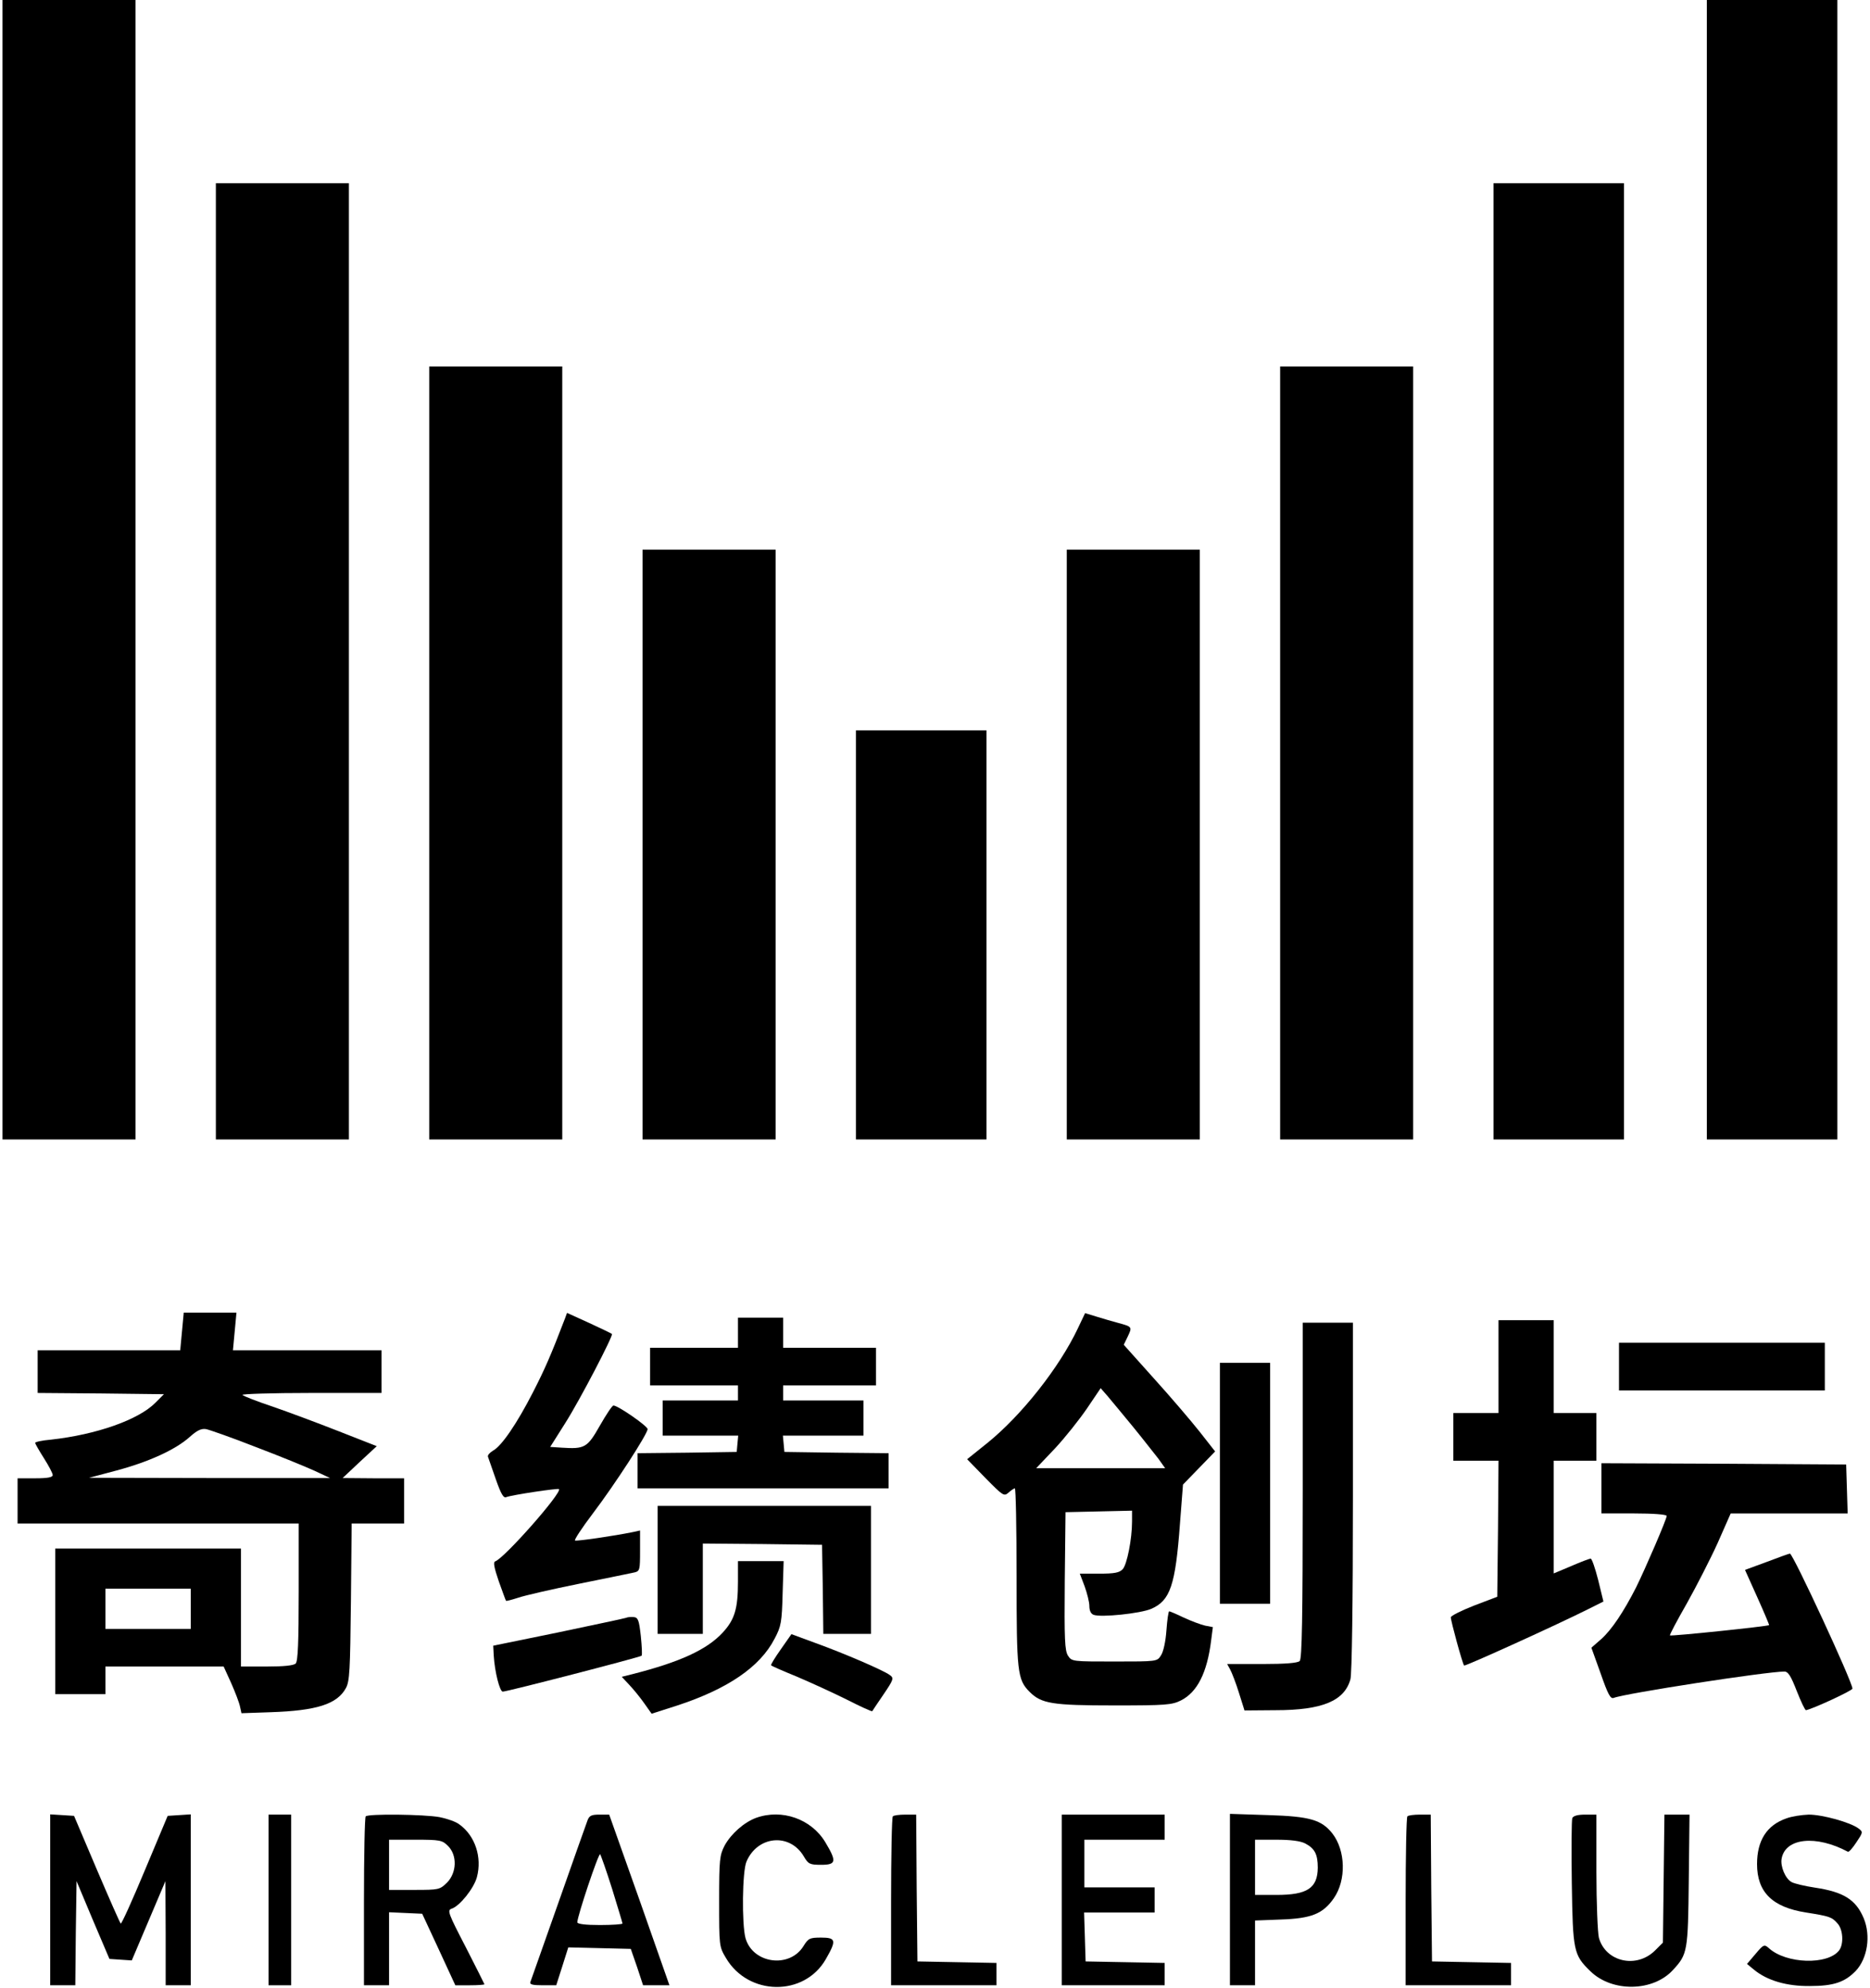
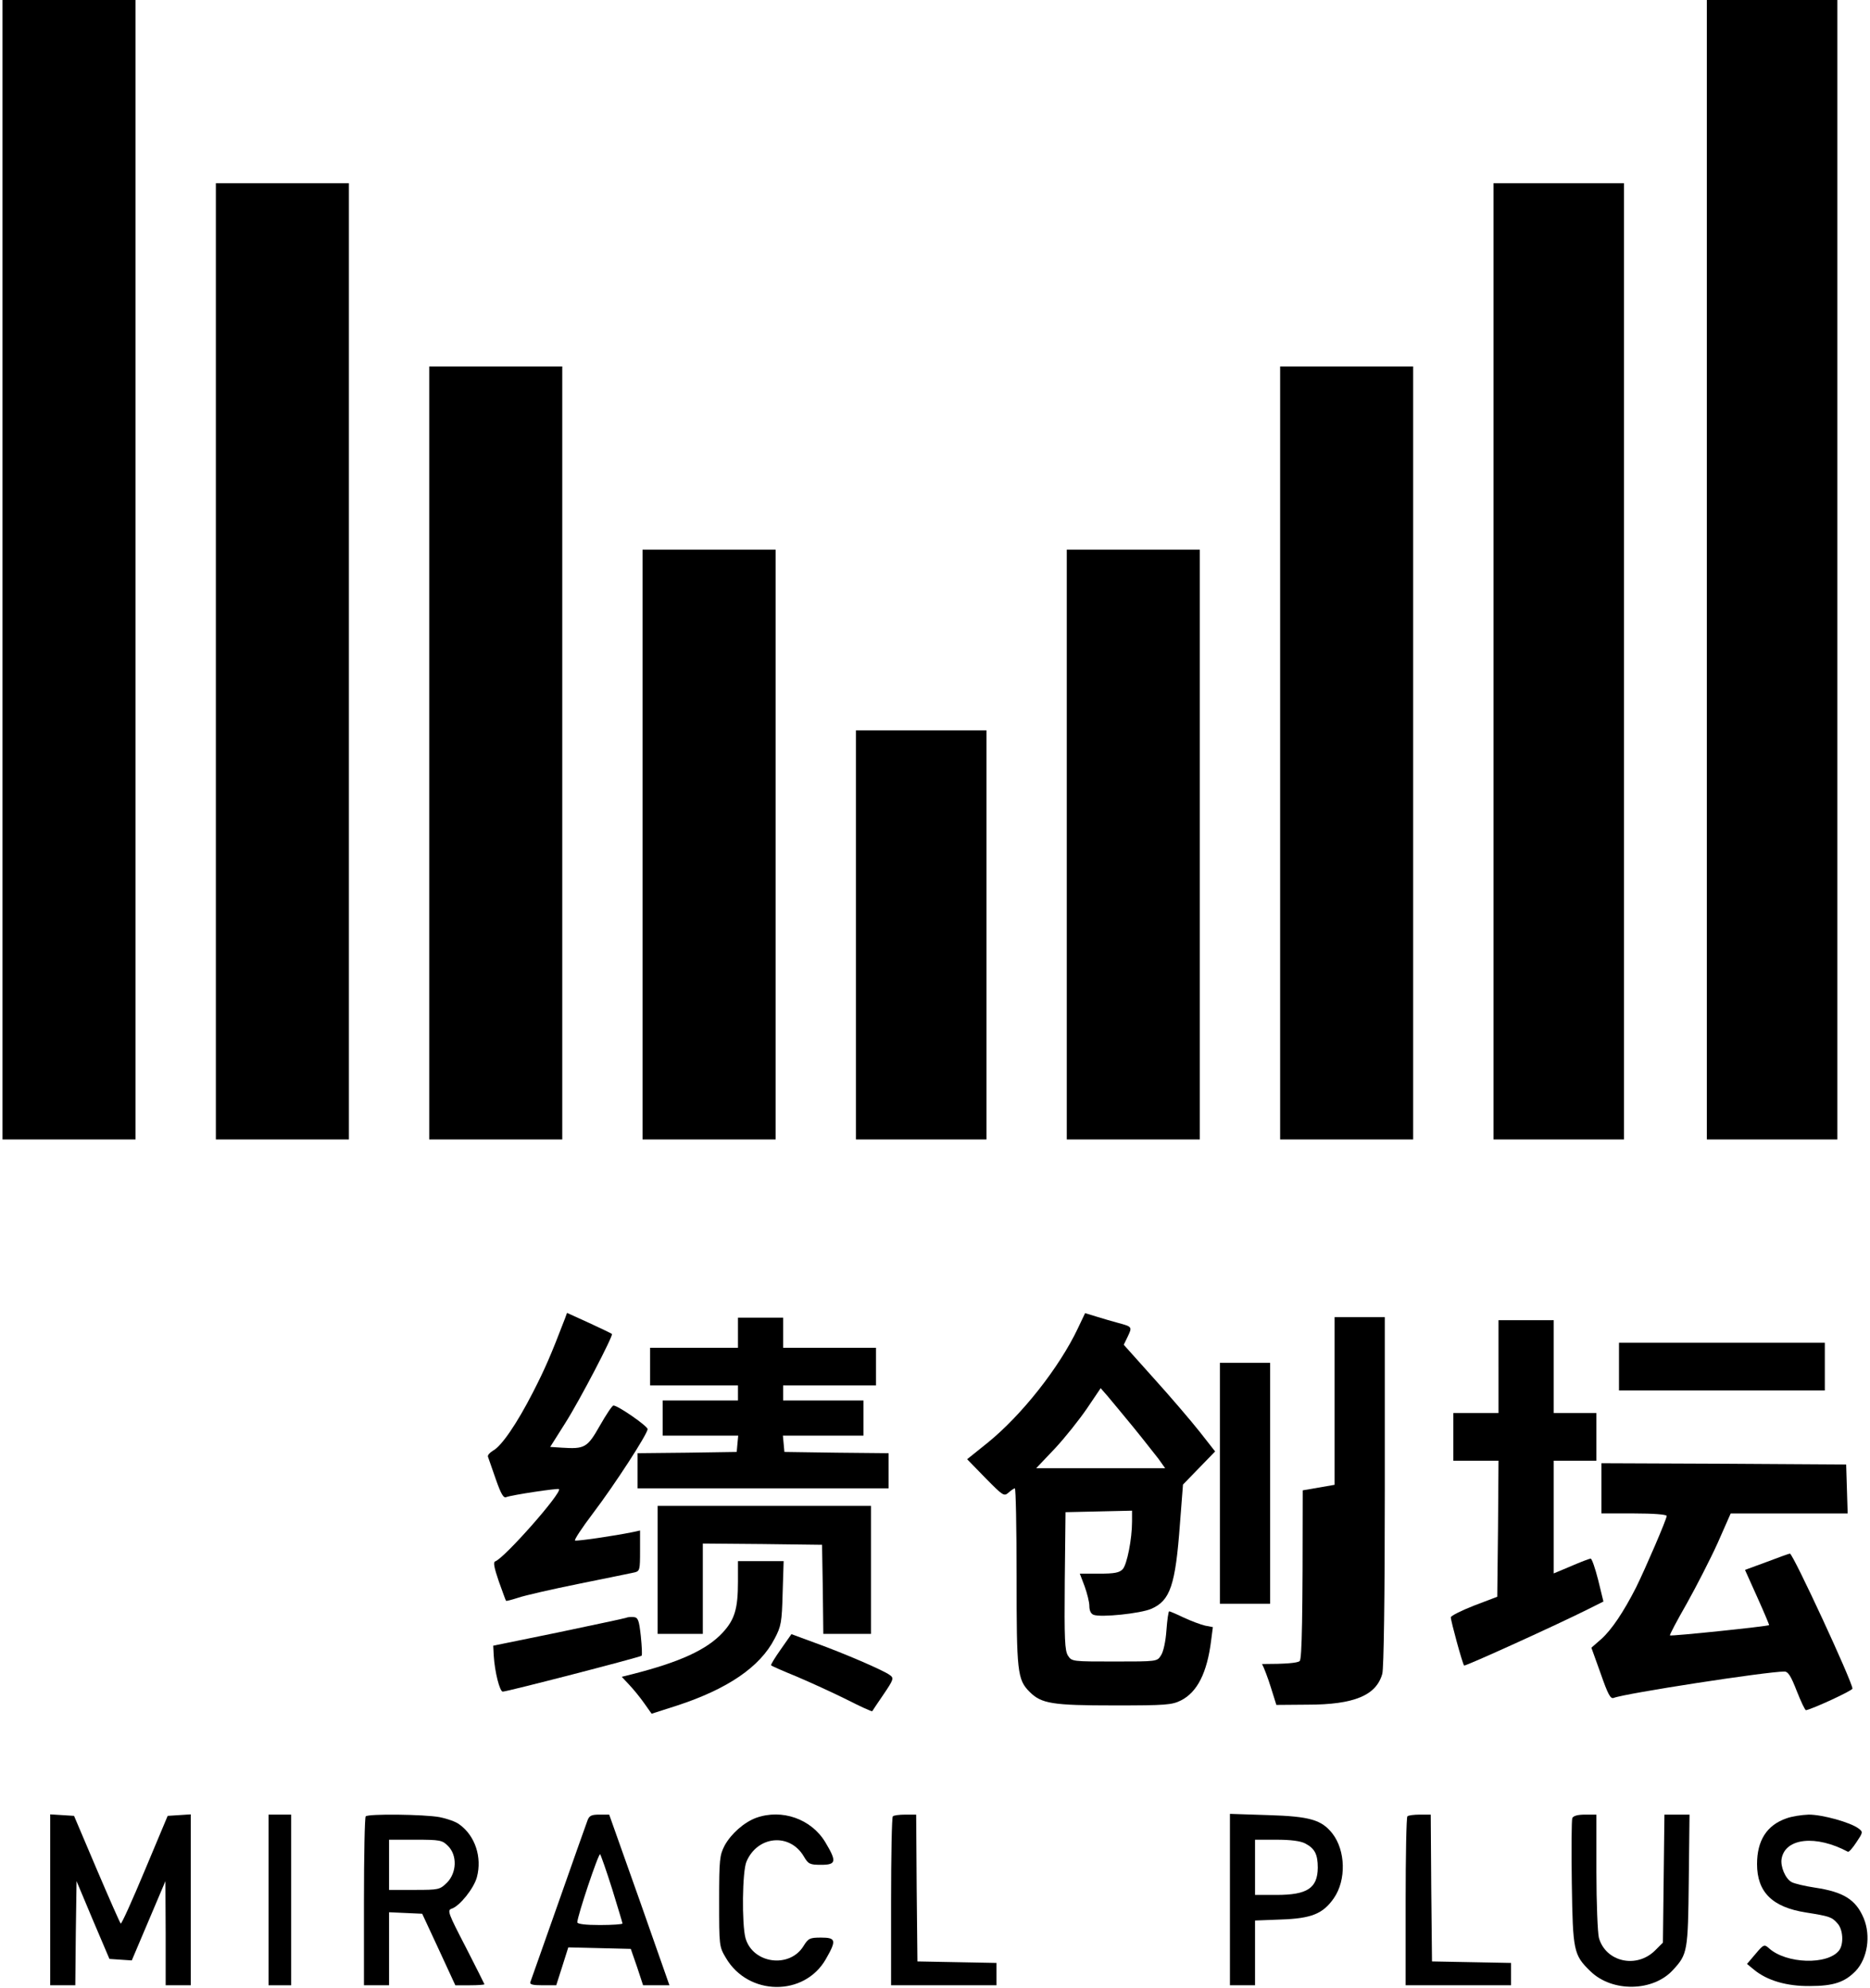
<svg xmlns="http://www.w3.org/2000/svg" version="1.0" width="745pt" height="792pt" viewBox="0 0 745 792" preserveAspectRatio="xMidYMid meet">
  <g transform="translate(0,792) scale(0.1,-0.1)" fill="#000000" stroke="none">
    <path d="M10 5650 l0 -2270 265 0 265 0 0 2270 0 2270 -265 0 -265 0 0 -2270z" />
    <path d="M6800 5650 l0 -2270 260 0 260 0 0 2270 0 2270 -260 0 -260 0 0 -2270z" />
    <path d="M860 5285 l0 -1905 265 0 265 0 0 1905 0 1905 -265 0 -265 0 0 -1905z" />
    <path d="M5950 5285 l0 -1905 260 0 260 0 0 1905 0 1905 -260 0 -260 0 0 -1905z" />
    <path d="M1710 4920 l0 -1540 265 0 265 0 0 1540 0 1540 -265 0 -265 0 0 -1540z" />
    <path d="M5100 4920 l0 -1540 265 0 265 0 0 1540 0 1540 -265 0 -265 0 0 -1540z" />
    <path d="M2560 4555 l0 -1175 265 0 265 0 0 1175 0 1175 -265 0 -265 0 0 -1175z" />
    <path d="M4250 4555 l0 -1175 265 0 265 0 0 1175 0 1175 -265 0 -265 0 0 -1175z" />
    <path d="M3410 4195 l0 -815 260 0 260 0 0 815 0 815 -260 0 -260 0 0 -815z" />
-     <path d="M725 2615 l-7 -75 -284 0 -284 0 0 -85 0 -85 252 -2 251 -3 -34 -34 c-67 -68 -235 -127 -416 -147 -35 -3 -63 -9 -63 -13 0 -3 16 -31 35 -61 19 -30 35 -60 35 -67 0 -9 -19 -13 -70 -13 l-70 0 0 -90 0 -90 560 0 560 0 0 -273 c0 -199 -3 -276 -12 -285 -8 -8 -48 -12 -115 -12 l-103 0 0 235 0 235 -370 0 -370 0 0 -290 0 -290 100 0 100 0 0 55 0 55 236 0 235 0 30 -66 c16 -36 32 -78 35 -93 l6 -27 116 4 c183 6 265 32 300 96 15 27 17 72 20 344 l3 312 105 0 104 0 0 90 0 90 -122 0 -123 1 68 64 68 63 -153 60 c-84 33 -202 77 -263 98 -60 20 -114 41 -119 46 -6 4 117 8 272 8 l282 0 0 85 0 85 -296 0 -296 0 7 75 7 75 -105 0 -105 0 -7 -75z m293 -460 c95 -36 200 -79 235 -95 l62 -29 -480 0 -480 1 109 29 c128 34 235 83 291 133 30 27 47 35 66 32 14 -3 103 -34 197 -71z m-258 -645 l0 -80 -170 0 -170 0 0 80 0 80 170 0 170 0 0 -80z" />
    <path d="M2251 2667 c-57 -149 -81 -203 -127 -293 -65 -127 -126 -216 -160 -234 -13 -8 -22 -18 -20 -24 2 -6 16 -46 31 -89 21 -60 31 -77 42 -72 24 9 205 36 210 32 13 -14 -217 -275 -254 -288 -9 -3 -4 -26 14 -79 15 -41 27 -76 29 -78 1 -2 23 4 48 12 26 9 135 34 244 56 108 22 207 42 220 45 21 5 22 11 22 86 l0 81 -27 -6 c-78 -16 -224 -37 -232 -34 -5 1 27 50 71 108 88 116 218 317 218 336 0 12 -118 94 -136 94 -5 0 -29 -36 -54 -80 -50 -88 -60 -94 -152 -88 l-46 3 60 95 c59 93 192 349 186 355 -2 2 -43 22 -91 44 l-88 40 -8 -22z" />
    <path d="M4294 2627 c-74 -156 -224 -346 -360 -456 l-81 -65 73 -75 c70 -71 74 -74 92 -58 10 9 22 17 25 17 4 0 7 -158 7 -351 0 -381 3 -411 52 -460 47 -47 90 -54 338 -54 205 0 229 2 265 20 65 33 104 110 120 238 l7 54 -31 6 c-17 4 -55 18 -85 32 -29 14 -55 25 -58 25 -3 0 -8 -34 -11 -76 -3 -43 -12 -86 -22 -100 -15 -24 -16 -24 -185 -24 -167 0 -170 0 -185 23 -13 20 -15 65 -13 298 l3 274 133 3 132 3 0 -43 c0 -70 -20 -171 -37 -190 -13 -14 -32 -18 -94 -18 l-77 0 19 -50 c10 -28 19 -63 19 -79 0 -18 6 -31 17 -35 29 -11 186 5 230 24 75 33 96 93 114 340 l12 155 64 66 64 66 -62 79 c-34 43 -116 139 -182 212 l-120 134 16 33 c18 38 18 39 -38 54 -22 6 -61 17 -86 25 l-46 14 -29 -61z m220 -392 c40 -49 85 -107 101 -127 l27 -38 -257 0 -257 0 75 79 c41 44 98 116 128 160 l54 80 28 -32 c15 -18 60 -72 101 -122z" />
    <path d="M2940 2610 l0 -60 -175 0 -175 0 0 -75 0 -75 175 0 175 0 0 -30 0 -30 -150 0 -150 0 0 -70 0 -70 151 0 150 0 -3 -32 -3 -33 -197 -3 -198 -2 0 -70 0 -70 500 0 500 0 0 70 0 70 -207 2 -208 3 -3 33 -3 32 160 0 161 0 0 70 0 70 -160 0 -160 0 0 30 0 30 185 0 185 0 0 75 0 75 -185 0 -185 0 0 60 0 60 -90 0 -90 0 0 -60z" />
    <path d="M5970 2475 l0 -185 -90 0 -90 0 0 -95 0 -95 90 0 90 0 -2 -271 -3 -271 -92 -35 c-51 -20 -93 -41 -93 -47 0 -15 47 -187 53 -192 4 -4 376 165 497 226 l58 29 -21 86 c-12 47 -25 85 -30 85 -4 0 -39 -13 -78 -30 l-69 -29 0 224 0 225 85 0 85 0 0 95 0 95 -85 0 -85 0 0 185 0 185 -110 0 -110 0 0 -185z" />
-     <path d="M5190 1982 c0 -506 -3 -671 -12 -680 -8 -8 -56 -12 -150 -12 l-139 0 12 -22 c7 -13 23 -54 35 -93 l22 -70 124 1 c186 0 274 37 298 123 6 22 10 303 10 729 l0 692 -100 0 -100 0 0 -668z" />
+     <path d="M5190 1982 c0 -506 -3 -671 -12 -680 -8 -8 -56 -12 -150 -12 c7 -13 23 -54 35 -93 l22 -70 124 1 c186 0 274 37 298 123 6 22 10 303 10 729 l0 692 -100 0 -100 0 0 -668z" />
    <path d="M6450 2475 l0 -95 410 0 410 0 0 95 0 95 -410 0 -410 0 0 -95z" />
    <path d="M4860 2010 l0 -480 100 0 100 0 0 480 0 480 -100 0 -100 0 0 -480z" />
    <path d="M6380 1990 l0 -100 130 0 c76 0 130 -4 130 -10 0 -13 -85 -210 -122 -285 -50 -98 -97 -168 -138 -205 l-40 -35 37 -103 c29 -83 39 -102 52 -97 45 18 609 105 680 105 15 0 26 -18 49 -77 17 -43 33 -77 37 -77 29 6 185 78 185 86 0 27 -237 538 -249 538 -3 0 -45 -15 -92 -33 l-87 -32 49 -109 c27 -60 48 -110 47 -111 -6 -5 -391 -45 -395 -41 -2 2 28 59 67 127 38 68 94 177 123 241 l52 118 233 0 233 0 -3 98 -3 97 -487 3 -488 2 0 -100z" />
    <path d="M2620 1665 l0 -255 90 0 90 0 0 180 0 180 238 -2 237 -3 3 -177 2 -178 95 0 95 0 0 255 0 255 -425 0 -425 0 0 -255z" />
    <path d="M2940 1618 c0 -108 -13 -151 -61 -203 -63 -68 -170 -117 -358 -165 l-44 -11 30 -32 c17 -18 44 -51 60 -74 l29 -41 100 32 c202 66 332 154 390 267 26 49 29 65 32 182 l4 127 -91 0 -91 0 0 -82z" />
    <path d="M2494 1474 c-5 -2 -127 -28 -270 -58 l-259 -53 2 -39 c4 -66 24 -144 36 -144 17 0 547 137 553 143 3 3 1 38 -3 78 -7 64 -11 74 -28 76 -11 1 -25 0 -31 -3z" />
    <path d="M3111 1349 c-24 -34 -41 -62 -39 -64 2 -3 48 -23 102 -45 54 -23 144 -64 198 -91 55 -28 101 -49 103 -47 1 2 21 32 45 67 40 59 42 65 25 77 -25 19 -186 88 -297 128 l-95 35 -42 -60z" />
    <path d="M200 351 l0 -341 50 0 50 0 2 208 3 207 65 -155 66 -155 44 -3 45 -3 67 158 67 158 1 -207 0 -208 50 0 50 0 0 341 0 340 -46 -3 -46 -3 -91 -217 c-50 -120 -93 -215 -96 -212 -3 2 -46 100 -96 217 l-90 212 -47 3 -48 3 0 -340z" />
    <path d="M1070 350 l0 -340 45 0 45 0 0 340 0 340 -45 0 -45 0 0 -340z" />
    <path d="M1457 683 c-4 -3 -7 -156 -7 -340 l0 -333 50 0 50 0 0 145 0 146 66 -3 66 -3 66 -142 66 -143 58 0 c32 0 58 2 58 4 0 1 -34 69 -75 149 -69 133 -74 146 -56 152 32 10 89 81 101 126 21 79 -7 165 -70 210 -14 11 -49 23 -79 29 -60 11 -284 14 -294 3z m328 -118 c37 -37 35 -106 -4 -146 -29 -28 -32 -29 -130 -29 l-101 0 0 100 0 100 105 0 c99 0 107 -2 130 -25z" />
    <path d="M2341 668 c-5 -13 -57 -160 -116 -328 -59 -168 -110 -311 -112 -317 -4 -10 10 -13 49 -13 l54 0 24 75 24 76 125 -3 124 -3 25 -72 24 -73 52 0 53 0 -59 168 c-32 92 -86 245 -120 340 l-61 172 -39 0 c-31 0 -40 -4 -47 -22z m98 -275 c22 -72 41 -134 41 -137 0 -3 -40 -6 -90 -6 -57 0 -90 4 -90 11 0 24 85 278 91 271 3 -4 25 -66 48 -139z" />
    <path d="M3012 677 c-48 -18 -99 -63 -125 -110 -20 -39 -22 -55 -22 -222 0 -177 0 -181 27 -226 89 -152 312 -155 398 -5 43 75 41 86 -19 86 -45 0 -51 -3 -70 -34 -56 -90 -202 -70 -231 32 -15 56 -13 266 4 305 44 103 172 115 228 21 18 -31 24 -34 69 -34 61 0 63 13 17 90 -56 93 -173 134 -276 97z" />
    <path d="M3557 683 c-4 -3 -7 -156 -7 -340 l0 -333 210 0 210 0 0 45 0 44 -157 3 -158 3 -3 293 -2 292 -43 0 c-24 0 -47 -3 -50 -7z" />
-     <path d="M4230 350 l0 -340 205 0 205 0 0 45 0 44 -157 3 -158 3 -3 98 -3 97 141 0 140 0 0 50 0 50 -140 0 -140 0 0 95 0 95 160 0 160 0 0 50 0 50 -205 0 -205 0 0 -340z" />
    <path d="M4900 351 l0 -341 50 0 50 0 0 129 0 129 103 4 c122 4 168 23 211 85 50 72 47 190 -6 258 -43 54 -89 68 -255 73 l-153 5 0 -342z m300 224 c38 -20 50 -43 50 -97 -1 -81 -42 -108 -164 -108 l-86 0 0 110 0 110 85 0 c57 0 96 -5 115 -15z" />
    <path d="M5607 683 c-4 -3 -7 -156 -7 -340 l0 -333 210 0 210 0 0 45 0 44 -157 3 -158 3 -3 293 -2 292 -43 0 c-24 0 -47 -3 -50 -7z" />
    <path d="M6264 676 c-3 -8 -4 -124 -2 -258 4 -272 7 -287 74 -352 87 -85 251 -82 330 6 57 62 59 73 62 356 l3 262 -50 0 -50 0 -3 -255 -3 -255 -31 -31 c-74 -74 -197 -46 -224 50 -5 20 -10 138 -10 264 l0 227 -45 0 c-30 0 -47 -5 -51 -14z" />
    <path d="M7117 675 c-78 -27 -117 -88 -117 -182 0 -112 61 -172 195 -193 94 -15 103 -18 125 -43 23 -24 26 -83 7 -108 -45 -59 -211 -54 -280 9 -18 16 -21 15 -53 -23 l-34 -40 28 -23 c52 -43 130 -66 222 -65 95 0 139 15 183 60 47 50 61 140 32 210 -31 74 -80 105 -194 122 -40 6 -82 16 -93 22 -25 13 -46 63 -40 94 15 82 137 95 264 27 4 -2 19 15 34 38 26 39 27 41 8 55 -32 24 -143 55 -198 55 -28 -1 -68 -7 -89 -15z" />
  </g>
</svg>